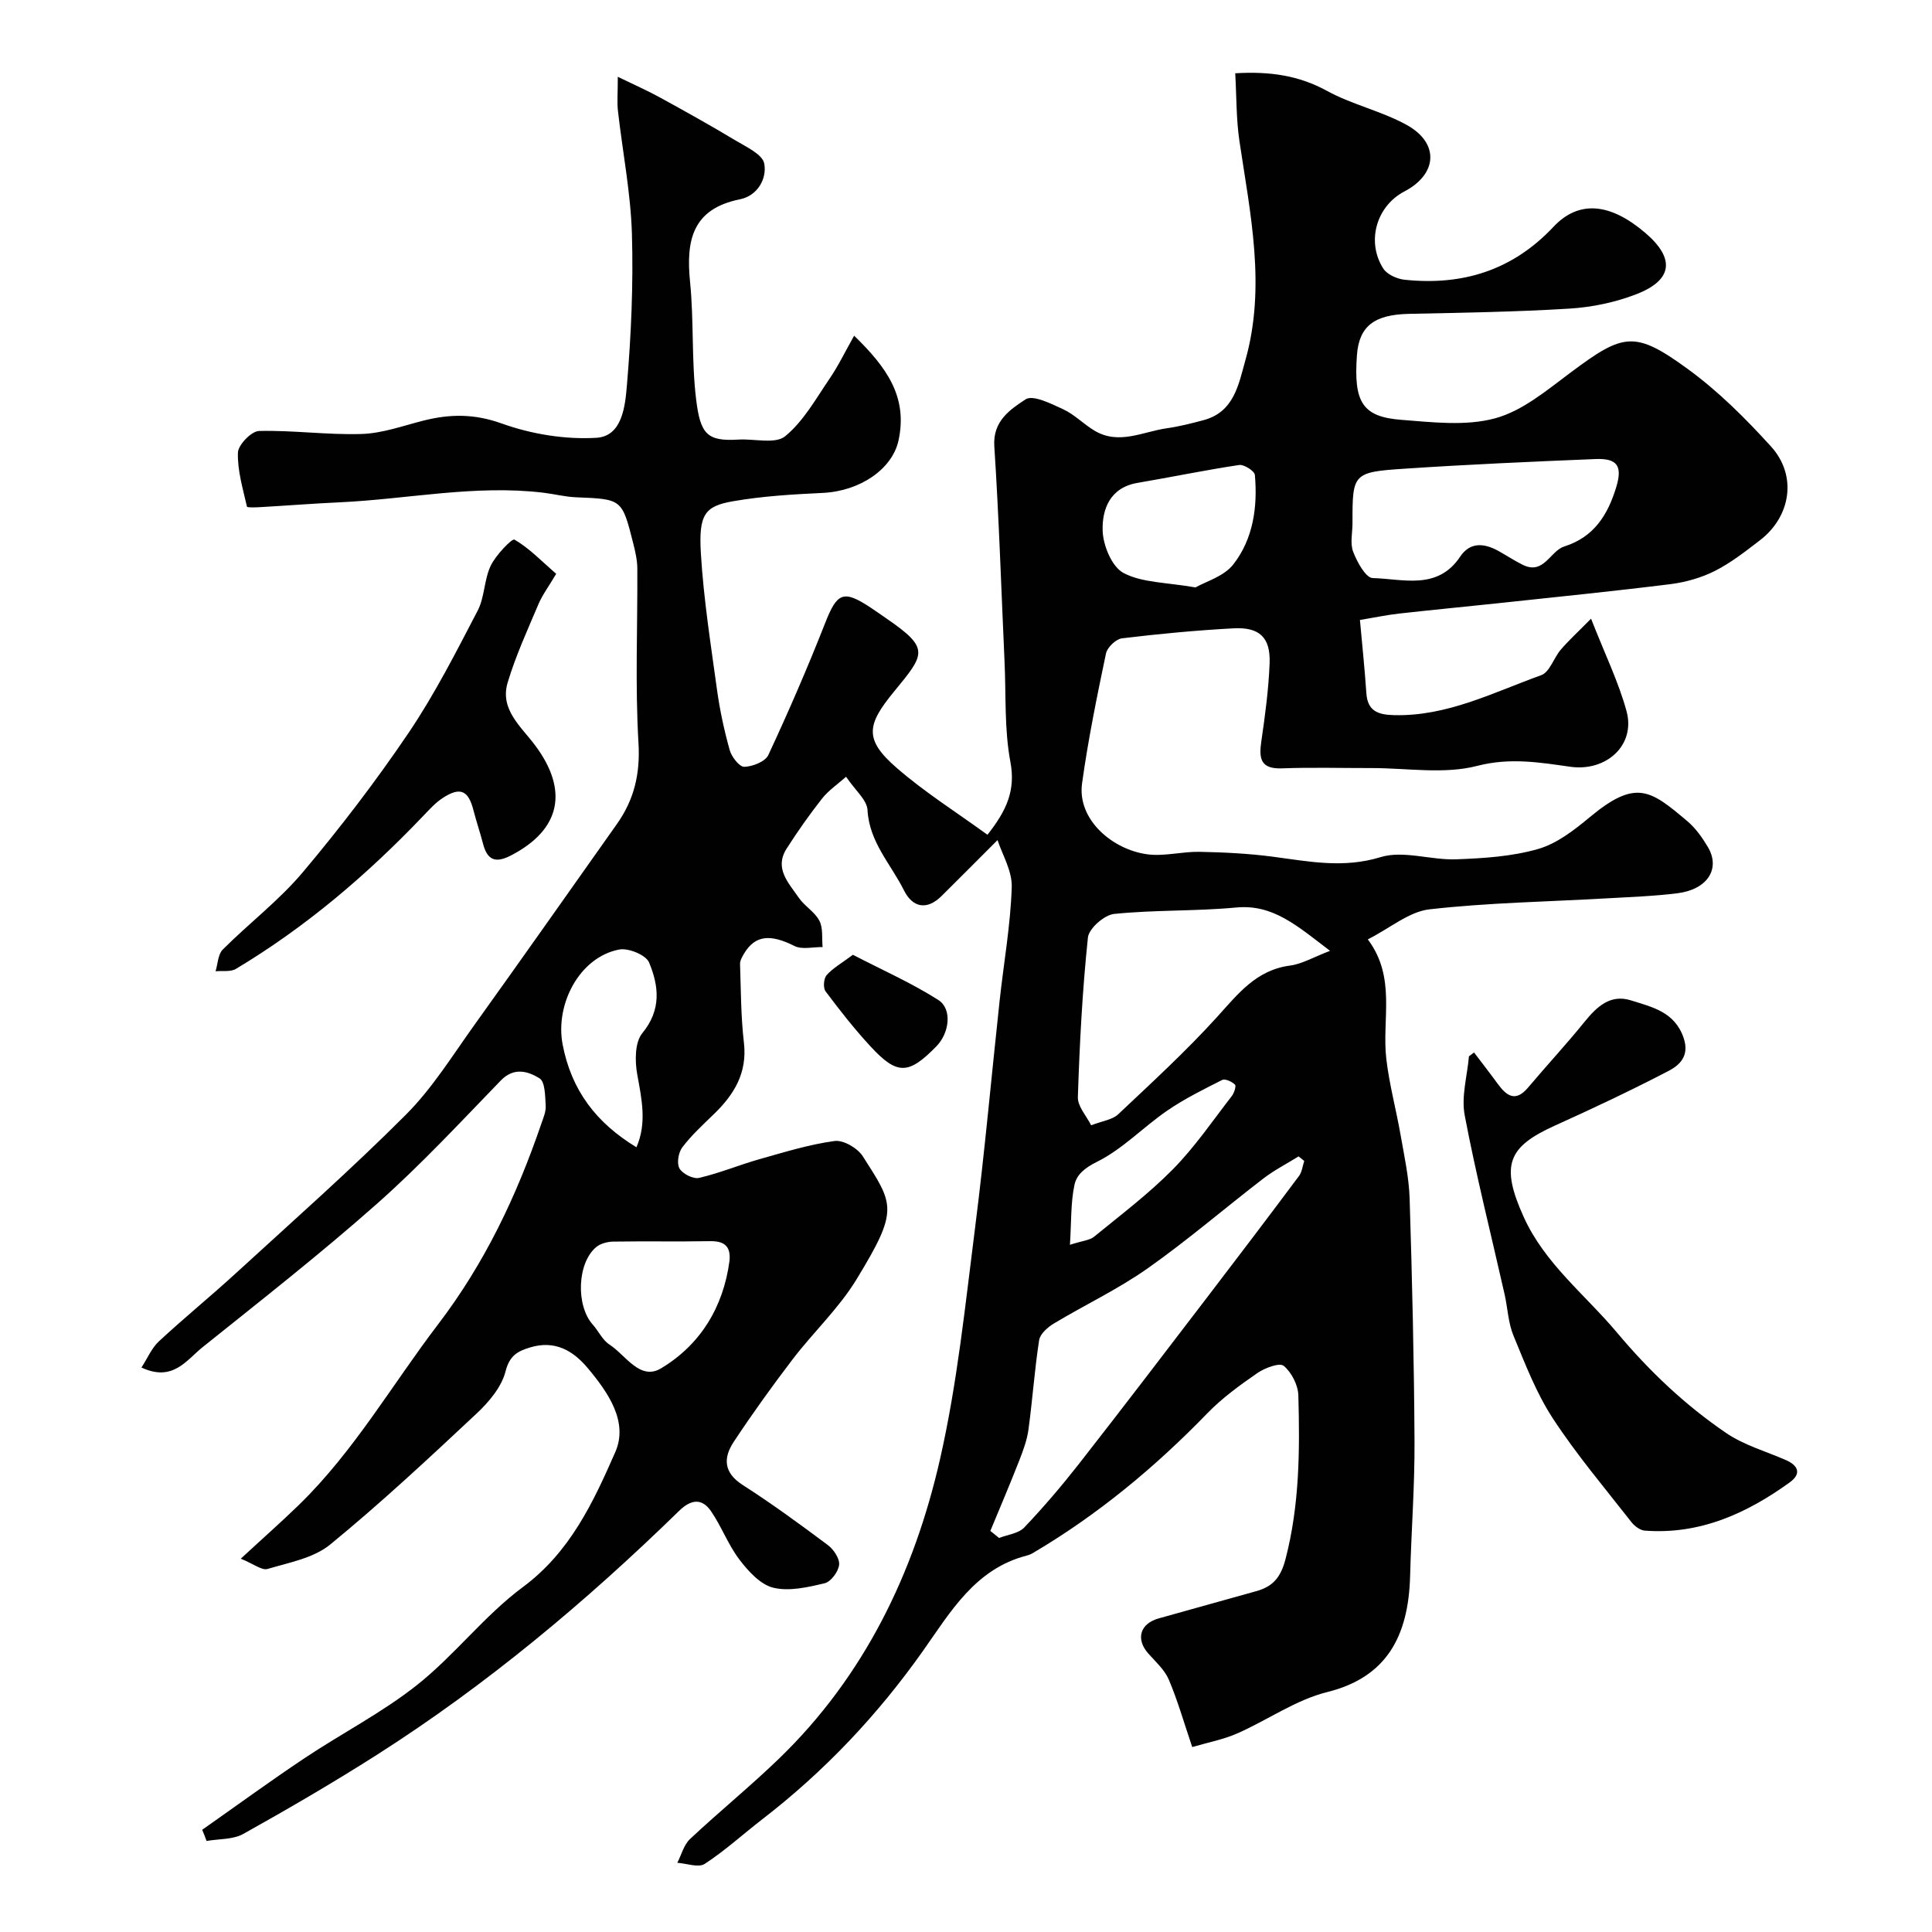
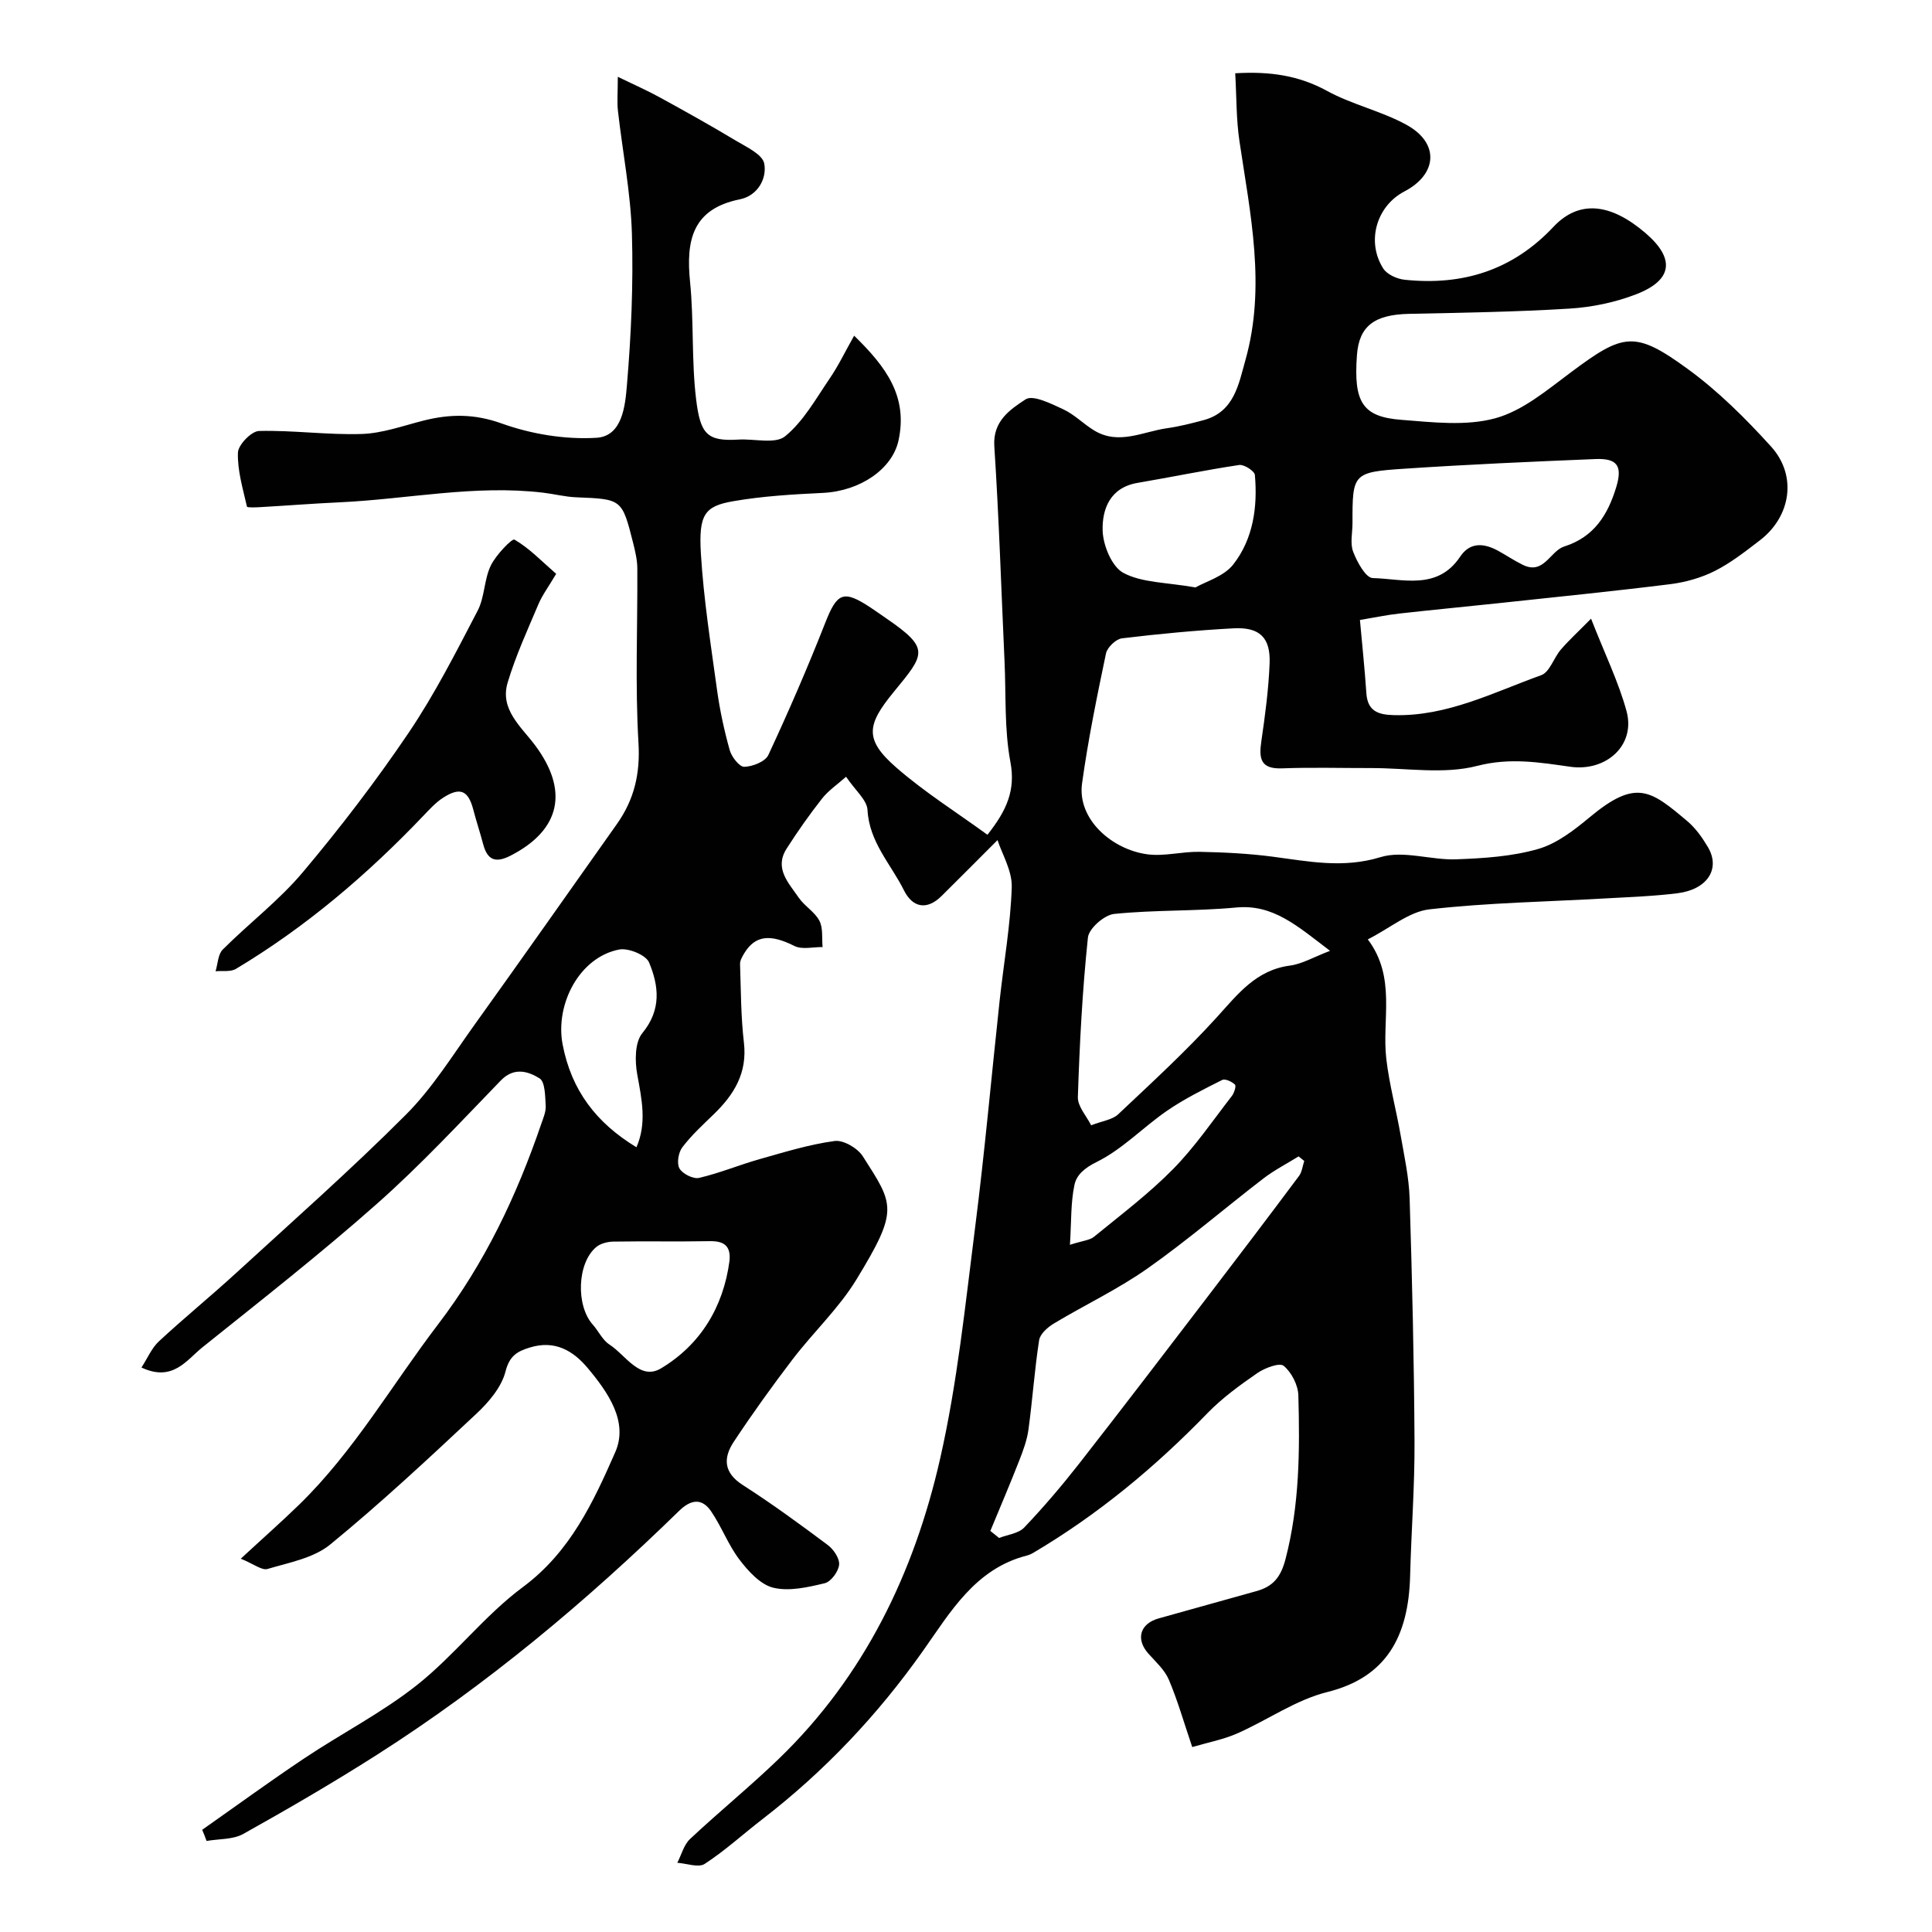
<svg xmlns="http://www.w3.org/2000/svg" enable-background="new 0 0 400 400" viewBox="0 0 400 400">
  <g fill="#010102">
    <path d="m41.86 378.84c7.05-4.95 14-10.03 21.16-14.81 7.73-5.16 16.11-9.45 23.35-15.19 7.76-6.16 13.95-14.37 21.88-20.25 9.81-7.27 14.59-17.6 19.13-27.93 2.76-6.27-1.46-12.35-5.66-17.37-3.07-3.68-6.85-5.87-11.96-4.32-2.64.8-4.26 1.69-5.1 4.98-.82 3.24-3.47 6.36-6.04 8.76-9.88 9.25-19.79 18.5-30.26 27.07-3.43 2.81-8.51 3.73-12.98 5.06-1.16.34-2.83-1.03-5.53-2.13 4.54-4.2 8.4-7.6 12.08-11.18 11.37-11.07 19.23-24.83 28.75-37.31 9.71-12.72 16.29-26.65 21.39-41.55.42-1.22.99-2.53.91-3.76-.12-1.97-.11-4.93-1.27-5.65-2.34-1.44-5.26-2.41-8.03.45-8.39 8.67-16.63 17.55-25.65 25.53-11.66 10.33-23.95 19.95-36.11 29.7-3.31 2.65-6.14 7.24-12.63 4.19 1.27-1.96 2.12-4.04 3.61-5.42 5.19-4.82 10.69-9.3 15.91-14.08 11.83-10.84 23.88-21.48 35.21-32.83 5.48-5.48 9.67-12.28 14.23-18.64 9.9-13.8 19.66-27.69 29.47-41.55 3.57-5.04 4.85-10.38 4.47-16.79-.71-12-.17-24.07-.24-36.12-.01-1.76-.43-3.54-.86-5.26-2.31-9.15-2.34-9.1-11.79-9.48-2.28-.09-4.53-.68-6.8-.95-14.17-1.7-28.13 1.34-42.2 1.99-5.44.25-10.87.68-16.3.99-.99.06-2.82.14-2.87-.1-.84-3.7-1.99-7.47-1.87-11.18.05-1.61 2.79-4.44 4.36-4.48 7.09-.18 14.21.85 21.29.62 4.28-.14 8.54-1.7 12.77-2.77 5.47-1.38 10.51-1.44 16.17.59 6.16 2.21 13.14 3.36 19.64 2.97 5.39-.33 5.95-6.67 6.31-10.93.88-10.41 1.34-20.91 1.03-31.35-.26-8.48-1.93-16.91-2.89-25.38-.21-1.81-.03-3.66-.03-7.08 3.52 1.71 6.16 2.87 8.67 4.25 5.25 2.88 10.49 5.79 15.62 8.88 2.26 1.36 5.67 2.91 6.03 4.84.58 3.12-1.37 6.66-5.06 7.4-9.87 1.99-11.16 8.55-10.3 17.1.81 8.05.28 16.25 1.25 24.27.88 7.25 2.26 8.77 8.77 8.37 3.3-.2 7.64.98 9.67-.69 3.8-3.11 6.37-7.78 9.22-11.96 1.8-2.63 3.19-5.55 5.06-8.86 6.61 6.44 11.18 12.58 9.18 21.73-1.28 5.82-7.83 10.43-15.64 10.82-6.23.3-12.5.66-18.62 1.73-5.88 1.02-7.13 2.75-6.65 10.82.57 9.46 2.06 18.88 3.35 28.29.58 4.18 1.48 8.35 2.62 12.42.39 1.4 2.01 3.48 3.02 3.45 1.73-.05 4.35-1.08 4.98-2.45 4.19-8.99 8.14-18.11 11.77-27.34 2.46-6.26 3.73-6.92 9.39-3.18 1.09.72 2.15 1.48 3.23 2.22 9.16 6.28 8.04 7.36 1.57 15.25-5.57 6.79-6.17 9.82.55 15.67 5.85 5.1 12.51 9.28 18.85 13.9 4.02-5.08 5.85-9.24 4.75-15.09-1.27-6.76-.89-13.83-1.21-20.76-.68-14.87-1.15-29.75-2.12-44.6-.34-5.25 3.35-7.64 6.48-9.7 1.53-1 5.33.92 7.83 2.08 2.32 1.08 4.2 3.07 6.43 4.4 5.06 3.03 10.03.2 15.01-.5 2.56-.36 5.1-1.01 7.6-1.68 6.32-1.7 7.23-7.41 8.64-12.42 4.29-15.21 1.01-30.27-1.24-45.36-.67-4.51-.59-9.14-.87-14.03 7.14-.42 13.13.43 19.01 3.65 5.22 2.86 11.29 4.17 16.5 7.05 6.81 3.77 6.36 10.19-.49 13.77-5.76 3.01-7.93 10.34-4.38 15.94.79 1.25 2.87 2.18 4.45 2.34 11.96 1.25 22.31-1.93 30.79-10.95 5.29-5.63 11.81-4.93 19.05 1.27 6.16 5.28 5.69 9.74-1.9 12.68-4.33 1.68-9.12 2.68-13.76 2.97-11.08.69-22.19.85-33.3 1.09-7.18.16-10.33 2.54-10.77 8.55-.71 9.72 1.11 12.77 9.17 13.39 6.48.5 13.38 1.34 19.46-.32 5.67-1.54 10.75-5.85 15.66-9.51 10.88-8.12 13.21-8.71 24.21-.69 6.3 4.59 11.96 10.23 17.22 16.03 5.47 6.02 4.15 14.51-2.31 19.45-2.98 2.28-5.97 4.64-9.29 6.32-2.82 1.42-6.05 2.34-9.2 2.74-11.87 1.48-23.78 2.67-35.67 3.95-6.86.73-13.72 1.38-20.58 2.15-2.42.27-4.82.78-8.05 1.32.46 5.09.99 10.11 1.33 15.15.25 3.75 2.46 4.47 5.71 4.55 11 .29 20.57-4.7 30.49-8.27 1.75-.63 2.59-3.57 4.05-5.28 1.57-1.84 3.37-3.48 6.27-6.42 2.91 7.43 5.7 13.12 7.34 19.12 1.95 7.13-4.26 12.59-11.64 11.54-6.34-.9-12.48-1.94-19.28-.18-6.88 1.78-14.56.44-21.9.45-6.17.01-12.34-.17-18.5.06-4.49.17-4.81-2.06-4.28-5.64.78-5.35 1.5-10.73 1.71-16.12.2-5.35-2.09-7.53-7.51-7.23-7.7.42-15.4 1.14-23.06 2.07-1.25.15-3.05 1.88-3.31 3.14-1.87 8.92-3.7 17.86-4.95 26.88-1.04 7.48 6.25 13.71 13.48 14.69 3.52.48 7.22-.58 10.83-.51 5.07.1 10.16.35 15.18 1.01 7.44.98 14.57 2.46 22.31.09 4.73-1.45 10.44.65 15.68.45 5.68-.21 11.51-.58 16.92-2.13 3.89-1.11 7.5-3.92 10.71-6.59 9.61-8 12.59-5.59 20.19.81 1.72 1.45 3.11 3.42 4.27 5.37 2.66 4.5-.09 8.79-6.31 9.57-4.89.61-9.85.78-14.78 1.06-12.2.7-24.45.89-36.57 2.27-4.2.48-8.08 3.85-12.75 6.22 5.94 7.9 2.88 16.55 3.83 24.74.62 5.32 2.05 10.54 2.97 15.83.76 4.35 1.72 8.71 1.86 13.1.52 16.76.92 33.53 1.01 50.3.05 9.27-.67 18.53-.91 27.8-.33 12.64-4.96 21.03-17.15 24.06-6.53 1.62-12.39 5.82-18.67 8.58-2.9 1.27-6.1 1.87-9.29 2.81-1.77-5.21-3.04-9.71-4.86-13.98-.87-2.03-2.72-3.68-4.24-5.39-2.66-3.01-1.7-6.21 2.2-7.28 6.72-1.85 13.41-3.77 20.13-5.62 3.44-.95 5.08-2.8 6.08-6.64 2.92-11.21 2.97-22.53 2.66-33.9-.06-2.14-1.41-4.78-3.04-6.12-.86-.71-3.91.44-5.45 1.5-3.63 2.51-7.27 5.15-10.33 8.3-10.82 11.17-22.67 21-36.07 28.92-.42.25-.89.45-1.36.57-10.66 2.74-15.8 11.71-21.46 19.72-9.4 13.3-20.39 24.93-33.25 34.85-3.99 3.08-7.74 6.52-11.95 9.26-1.29.84-3.75-.1-5.67-.23.86-1.67 1.35-3.72 2.64-4.93 6.01-5.64 12.43-10.86 18.36-16.58 17.74-17.12 28.05-38.55 33.41-62.14 3.57-15.71 5.21-31.89 7.25-47.92 1.99-15.62 3.38-31.33 5.08-46.99.85-7.81 2.25-15.59 2.5-23.41.11-3.42-2.03-6.92-2.94-9.77-4.09 4.09-7.82 7.85-11.58 11.57-3.09 3.06-6.03 2.38-7.8-1.17-2.69-5.42-7.18-9.96-7.54-16.62-.11-2.09-2.53-4.06-4.44-6.89-1.76 1.56-3.63 2.82-4.96 4.5-2.62 3.33-5.07 6.81-7.35 10.38-2.62 4.1.44 7.12 2.49 10.13 1.2 1.76 3.33 2.95 4.29 4.79.8 1.52.49 3.62.67 5.46-1.96-.03-4.24.57-5.82-.22-4.99-2.51-8.14-2.27-10.44 1.57-.39.66-.85 1.44-.83 2.15.18 5.43.17 10.9.8 16.28.73 6.28-2.03 10.76-6.24 14.83-2.27 2.2-4.63 4.36-6.52 6.86-.81 1.07-1.18 3.32-.58 4.37.64 1.11 2.85 2.23 4.05 1.95 4.25-.98 8.32-2.69 12.53-3.88 5.14-1.45 10.29-3.05 15.55-3.76 1.81-.24 4.75 1.48 5.82 3.16 6.43 10.08 7.54 11-1.31 25.51-3.64 5.97-8.92 10.91-13.2 16.51-4.25 5.57-8.35 11.27-12.21 17.11-2.18 3.3-2.13 6.38 1.86 8.93 6.04 3.87 11.85 8.12 17.6 12.42 1.21.9 2.49 2.79 2.36 4.09-.14 1.42-1.69 3.52-2.98 3.83-3.47.83-7.35 1.73-10.65.93-2.67-.65-5.17-3.41-7-5.81-2.33-3.06-3.7-6.83-5.88-10.02-1.91-2.79-4.19-2.45-6.62-.08-19.26 18.79-39.82 36-62.54 50.49-9.04 5.76-18.32 11.16-27.68 16.39-2.14 1.2-5.05 1.01-7.61 1.46-.27-.77-.59-1.54-.91-2.31zm233.51-181.98c-6.86-5.22-11.81-9.69-19.44-8.97-8.39.79-16.88.47-25.26 1.33-2.04.21-5.24 3.02-5.43 4.9-1.15 10.96-1.72 22-2.08 33.02-.06 1.93 1.8 3.93 2.75 5.84 2.34-.91 4.4-1.14 5.6-2.28 6.96-6.56 14.03-13.05 20.45-20.12 4.34-4.78 8.1-9.75 15.14-10.67 2.48-.33 4.81-1.73 8.27-3.05zm-70.33 120.1c.6.49 1.21.97 1.81 1.46 1.76-.69 4.01-.92 5.2-2.16 4-4.2 7.78-8.64 11.36-13.21 8.96-11.46 17.78-23.02 26.61-34.57 6.35-8.3 12.67-16.63 18.92-25 .63-.84.74-2.07 1.09-3.12-.39-.31-.78-.63-1.17-.94-2.43 1.51-5.01 2.83-7.27 4.56-8.04 6.18-15.74 12.82-24.02 18.65-6.11 4.3-12.96 7.53-19.38 11.39-1.28.77-2.85 2.15-3.05 3.45-.95 6.14-1.37 12.36-2.21 18.52-.3 2.19-1.1 4.34-1.91 6.41-1.91 4.88-3.97 9.71-5.98 14.56zm74.98-208.66c0 2-.53 4.2.14 5.94.81 2.11 2.6 5.4 4.04 5.44 6.3.17 13.42 2.59 18.12-4.44 2.04-3.06 4.94-2.8 7.86-1.2 1.71.94 3.34 2.04 5.09 2.9 4.38 2.16 5.64-2.86 8.6-3.8 6.19-1.96 9.02-6.59 10.75-12.27 1.33-4.37.25-6.01-4.26-5.83-13.2.54-26.4 1.12-39.58 2-10.7.71-10.78 1-10.76 11.26zm-32.51 13.32c2.08-1.2 5.87-2.26 7.82-4.75 4.14-5.29 5.06-11.9 4.48-18.53-.07-.82-2.25-2.22-3.25-2.07-7.05 1.06-14.04 2.51-21.07 3.71-5.67.97-7.33 5.43-7.2 9.88.09 3.07 1.92 7.51 4.33 8.77 3.83 2.03 8.79 1.92 14.89 2.99zm-96.48 139.46c.33-3.13-1.14-4.17-4.1-4.11-6.65.12-13.3-.02-19.94.09-1.21.02-2.67.39-3.56 1.14-3.95 3.31-4.22 12.12-.7 16.05 1.19 1.33 2 3.18 3.43 4.11 3.36 2.16 6.32 7.56 10.69 4.95 8.14-4.88 12.9-12.65 14.18-22.23zm-19.26-23.55c2.18-5 1.1-9.93.17-15.04-.51-2.77-.52-6.68 1.04-8.58 4.01-4.86 3.42-9.81 1.4-14.65-.65-1.55-4.29-3.04-6.19-2.67-8.23 1.59-13.28 11.33-11.71 19.63 1.82 9.53 6.96 16.25 15.29 21.31zm89.75 20.19c2.64-.85 4.1-.93 5.01-1.68 5.55-4.54 11.32-8.89 16.33-13.98 4.52-4.59 8.2-10.01 12.17-15.13.49-.63.95-2.08.66-2.37-.63-.62-2.03-1.27-2.64-.97-3.89 1.96-7.83 3.91-11.4 6.36-4.96 3.41-9.26 7.99-14.57 10.61-2.55 1.26-4.19 2.69-4.62 4.74-.79 3.66-.63 7.51-.94 12.42z" />
-     <path d="m305.19 217.91c1.63 2.15 3.29 4.28 4.88 6.46 1.83 2.51 3.68 3.9 6.29.81 3.86-4.58 7.94-8.97 11.7-13.62 2.56-3.16 5.37-5.79 9.62-4.44 4.35 1.38 9.06 2.35 10.9 7.78 1.26 3.73-.82 5.63-3.19 6.86-7.68 3.99-15.51 7.69-23.4 11.25-9.76 4.41-11.43 8.12-6.51 18.98 4.36 9.63 12.69 16.04 19.28 23.88 6.76 8.06 14.12 15.03 22.64 20.83 3.66 2.49 8.15 3.77 12.28 5.56 2.67 1.16 3.34 2.86.84 4.67-8.93 6.44-18.63 10.83-29.98 9.97-.98-.07-2.13-.94-2.78-1.77-5.53-7.08-11.37-13.98-16.27-21.48-3.43-5.25-5.73-11.29-8.15-17.14-1.09-2.65-1.19-5.7-1.83-8.54-2.79-12.35-5.9-24.63-8.26-37.06-.74-3.88.53-8.14.88-12.22.34-.25.7-.51 1.06-.78z" />
    <path d="m115.15 118.81c-1.62 2.73-2.89 4.42-3.68 6.3-2.26 5.34-4.7 10.65-6.36 16.19-1.67 5.56 2.73 9.08 5.64 12.96 7.04 9.39 5.35 17.53-4.98 22.86-3.19 1.65-4.87.97-5.75-2.39-.62-2.36-1.4-4.67-2.01-7.03-1.05-4.06-2.72-4.83-6.28-2.53-1.51.97-2.77 2.36-4.03 3.68-11.63 12.21-24.37 23.07-38.86 31.75-1.1.66-2.79.35-4.21.49.47-1.52.49-3.5 1.49-4.5 5.43-5.43 11.65-10.16 16.57-16 7.78-9.24 15.16-18.89 21.93-28.9 5.4-8 9.81-16.69 14.28-25.27 1.46-2.81 1.32-6.43 2.7-9.3 1.06-2.21 4.42-5.69 4.91-5.4 3.05 1.76 5.59 4.43 8.64 7.09z" />
-     <path d="m176.58 197.68c6.12 3.17 12.17 5.84 17.68 9.35 2.93 1.87 2.31 6.83-.37 9.58-5.78 5.92-8.13 6.02-13.65.05-3.33-3.6-6.38-7.49-9.32-11.42-.53-.71-.39-2.65.22-3.34 1.26-1.44 3.04-2.43 5.44-4.22z" />
  </g>
</svg>